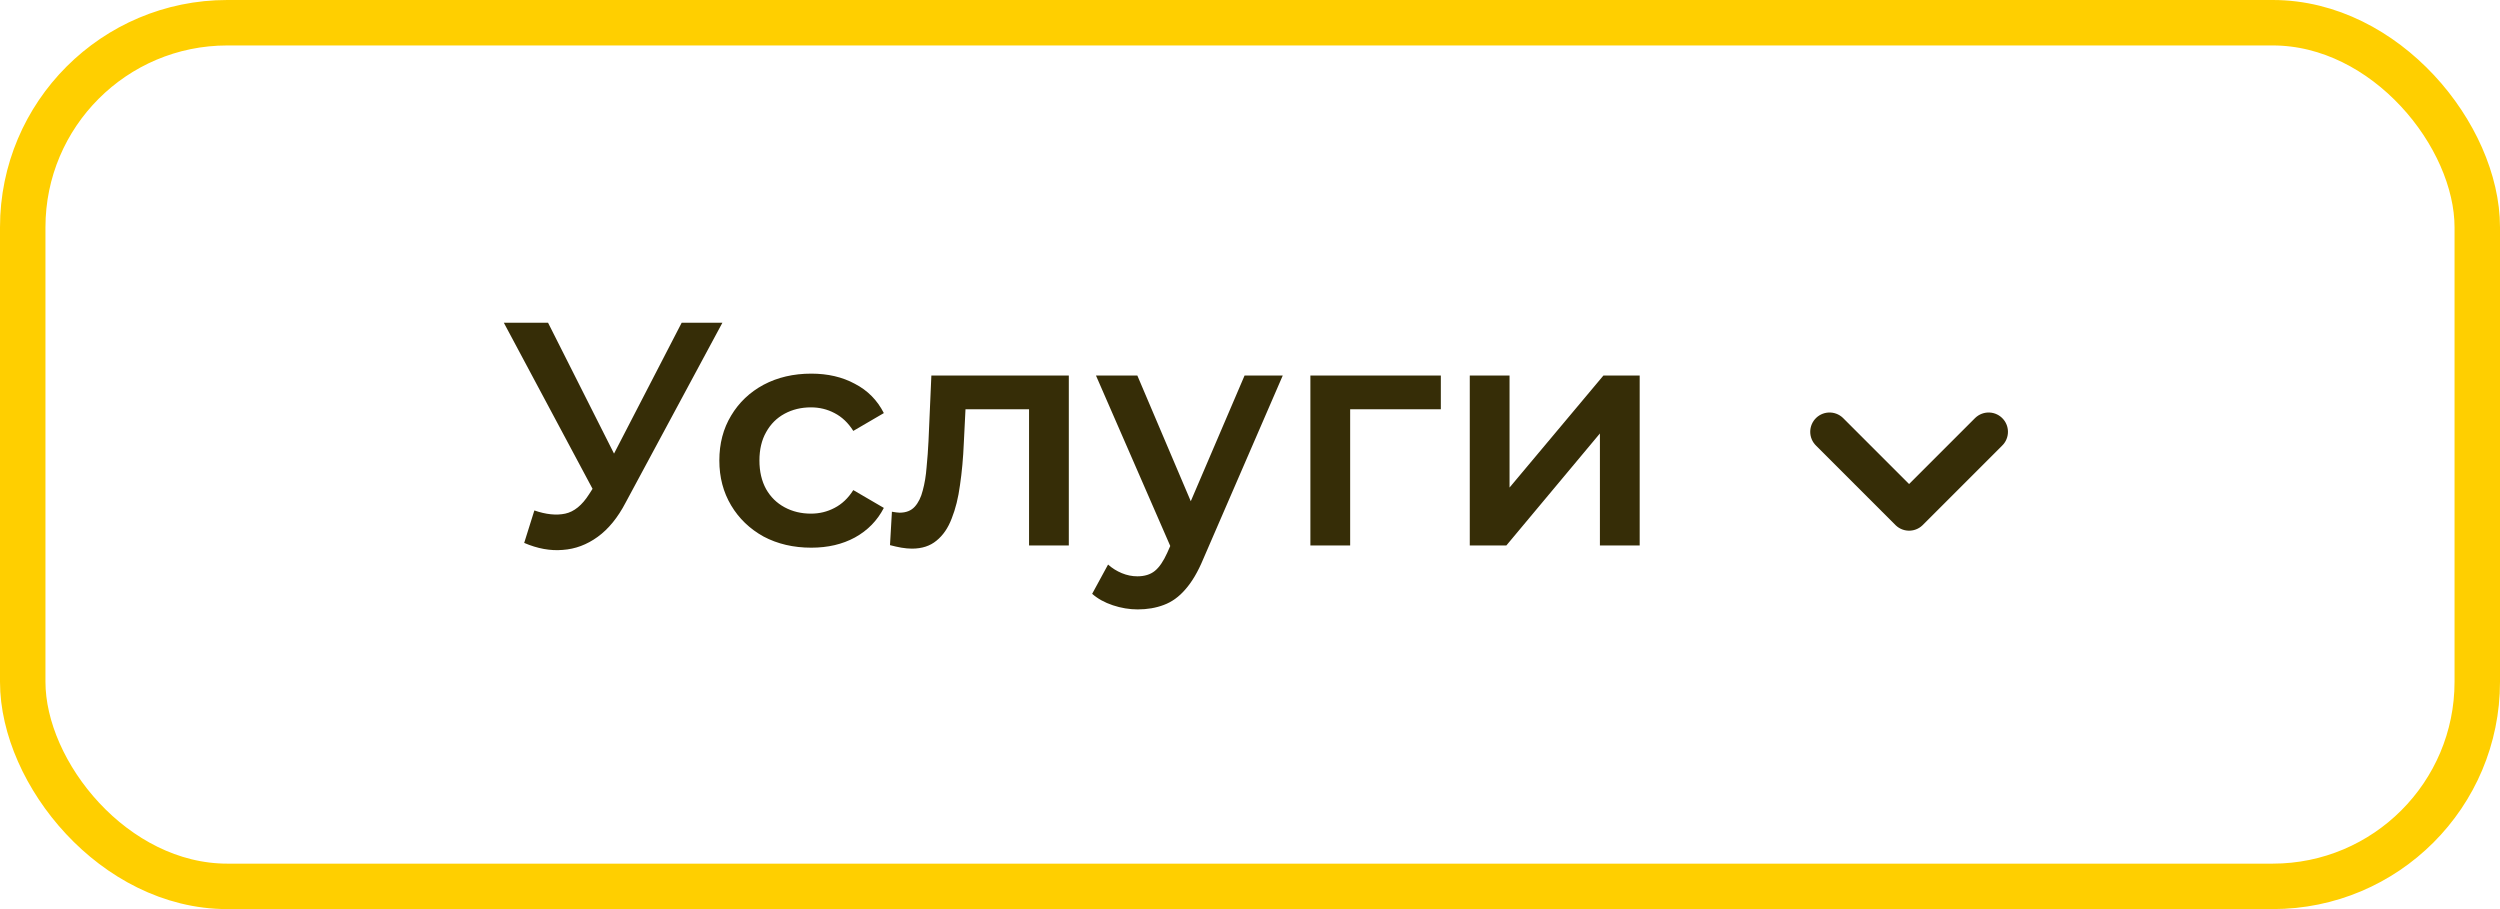
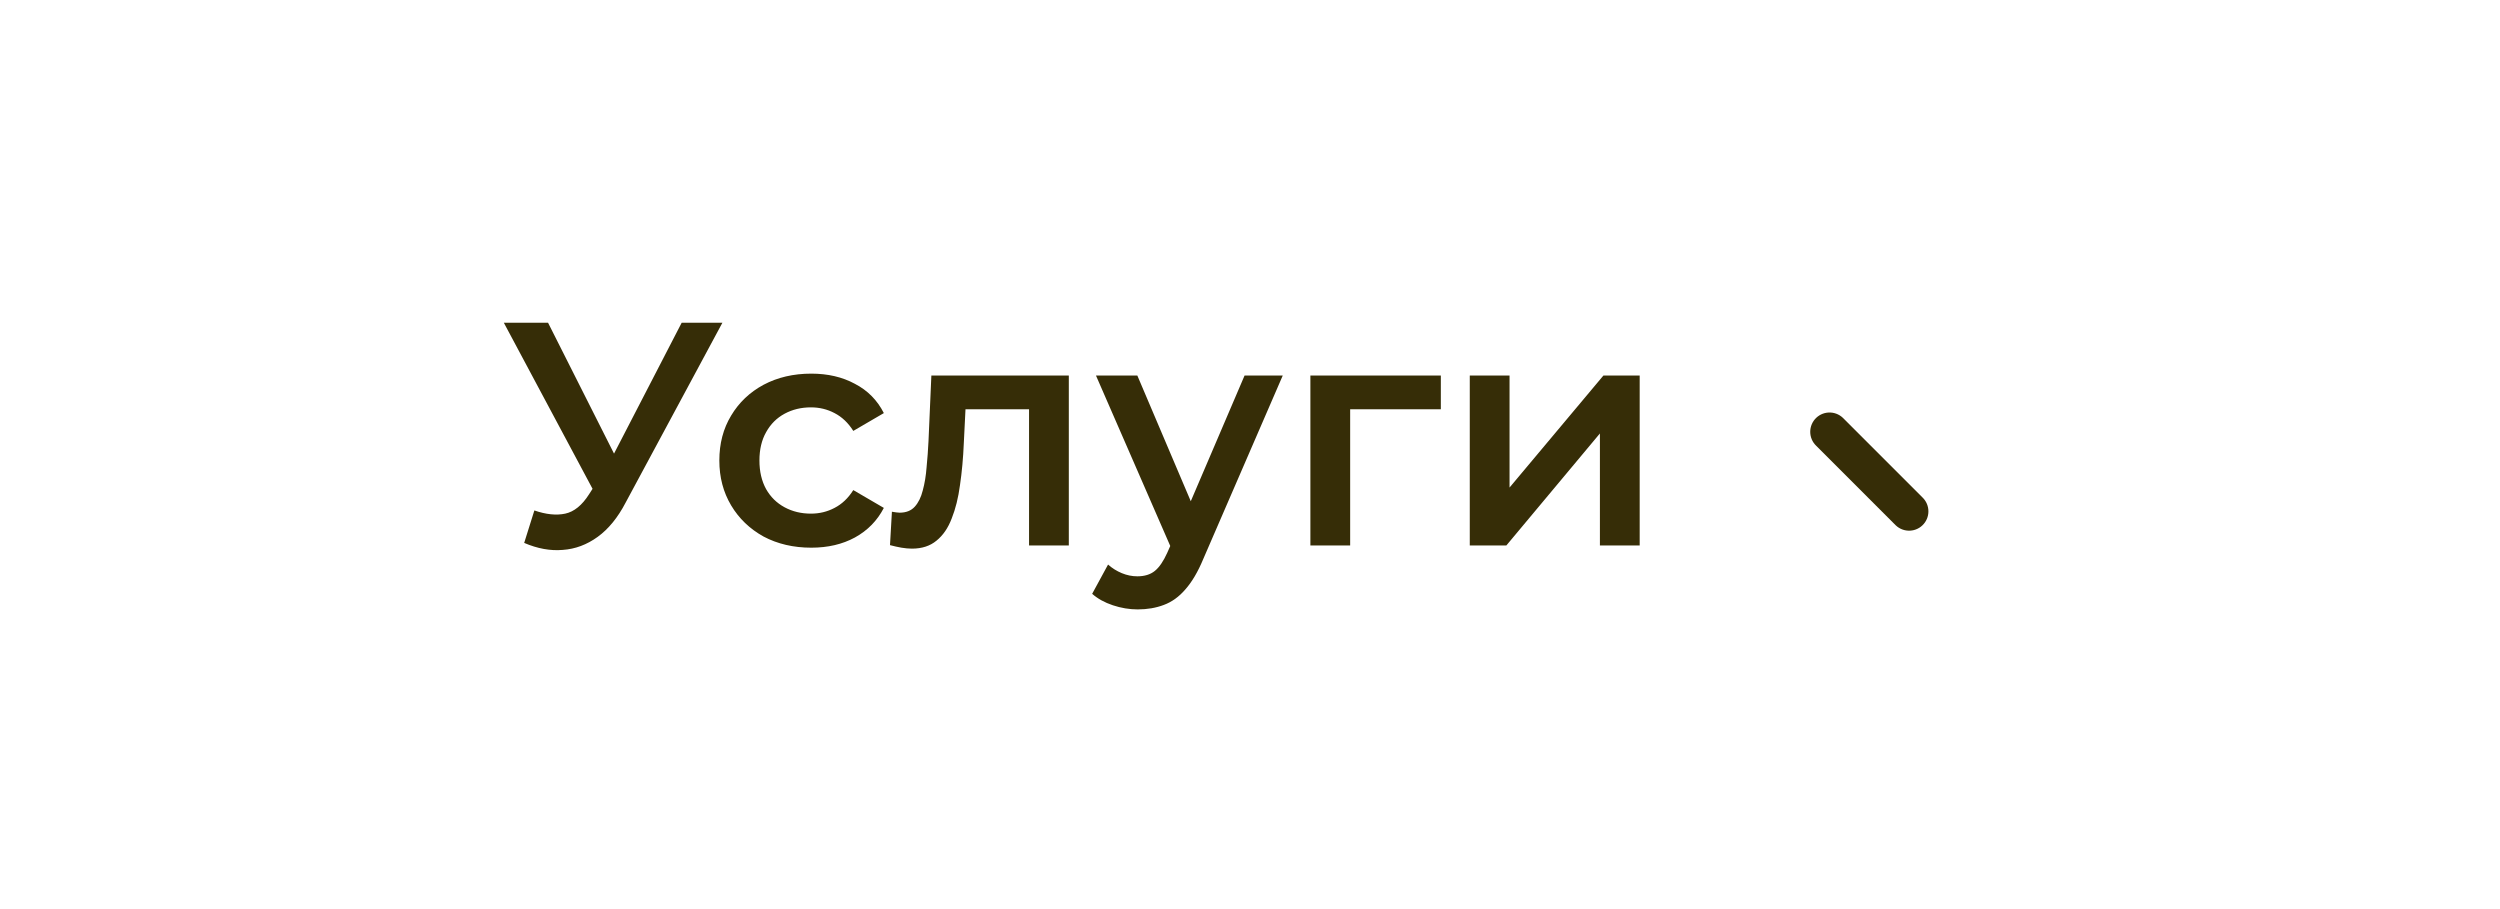
<svg xmlns="http://www.w3.org/2000/svg" width="110" height="40" viewBox="0 0 110 40" fill="none">
-   <rect x="1" y="1" width="108" height="38" rx="9" stroke="#FFCF00" stroke-width="2" />
-   <path d="M80.5 19L84 22.5L87.5 19" stroke="#362D07" stroke-width="1.7" stroke-linecap="round" stroke-linejoin="round" />
+   <path d="M80.5 19L84 22.5" stroke="#362D07" stroke-width="1.7" stroke-linecap="round" stroke-linejoin="round" />
  <path d="M23.512 22.46C24.025 22.637 24.478 22.684 24.87 22.6C25.262 22.516 25.612 22.231 25.92 21.746L26.396 21.004L26.578 20.808L29.994 14.2H31.786L27.53 22.11C27.185 22.773 26.774 23.277 26.298 23.622C25.822 23.967 25.309 24.159 24.758 24.196C24.217 24.243 23.652 24.14 23.064 23.888L23.512 22.46ZM26.536 22.376L22.168 14.2H24.114L27.53 20.976L26.536 22.376ZM35.697 24.098C34.913 24.098 34.213 23.935 33.597 23.608C32.99 23.272 32.514 22.815 32.169 22.236C31.824 21.657 31.651 20.999 31.651 20.262C31.651 19.515 31.824 18.857 32.169 18.288C32.514 17.709 32.99 17.257 33.597 16.93C34.213 16.603 34.913 16.44 35.697 16.44C36.425 16.44 37.065 16.589 37.615 16.888C38.175 17.177 38.6 17.607 38.889 18.176L37.545 18.96C37.321 18.605 37.046 18.344 36.719 18.176C36.402 18.008 36.056 17.924 35.683 17.924C35.254 17.924 34.867 18.017 34.521 18.204C34.176 18.391 33.905 18.661 33.709 19.016C33.513 19.361 33.415 19.777 33.415 20.262C33.415 20.747 33.513 21.167 33.709 21.522C33.905 21.867 34.176 22.133 34.521 22.32C34.867 22.507 35.254 22.6 35.683 22.6C36.056 22.6 36.402 22.516 36.719 22.348C37.046 22.18 37.321 21.919 37.545 21.564L38.889 22.348C38.6 22.908 38.175 23.342 37.615 23.65C37.065 23.949 36.425 24.098 35.697 24.098ZM39.16 23.986L39.244 22.516C39.309 22.525 39.37 22.535 39.426 22.544C39.482 22.553 39.533 22.558 39.58 22.558C39.87 22.558 40.093 22.469 40.252 22.292C40.411 22.115 40.528 21.877 40.602 21.578C40.686 21.27 40.742 20.929 40.77 20.556C40.807 20.173 40.836 19.791 40.854 19.408L40.98 16.524H47.028V24H45.278V17.532L45.684 18.008H42.128L42.506 17.518L42.408 19.492C42.38 20.155 42.324 20.771 42.24 21.34C42.166 21.9 42.044 22.39 41.876 22.81C41.718 23.23 41.493 23.557 41.204 23.79C40.924 24.023 40.565 24.14 40.126 24.14C39.986 24.14 39.832 24.126 39.664 24.098C39.505 24.07 39.337 24.033 39.16 23.986ZM50.057 26.814C49.693 26.814 49.329 26.753 48.965 26.632C48.601 26.511 48.298 26.343 48.055 26.128L48.755 24.84C48.932 24.999 49.133 25.125 49.357 25.218C49.581 25.311 49.81 25.358 50.043 25.358C50.36 25.358 50.617 25.279 50.813 25.12C51.009 24.961 51.191 24.695 51.359 24.322L51.793 23.342L51.933 23.132L54.761 16.524H56.441L52.941 24.602C52.708 25.162 52.446 25.605 52.157 25.932C51.877 26.259 51.56 26.487 51.205 26.618C50.86 26.749 50.477 26.814 50.057 26.814ZM51.597 24.266L48.223 16.524H50.043L52.787 22.978L51.597 24.266ZM57.657 24V16.524H63.397V18.008H59.001L59.407 17.616V24H57.657ZM64.67 24V16.524H66.42V21.452L70.55 16.524H72.146V24H70.396V19.072L66.28 24H64.67Z" fill="#362D07" />
</svg>